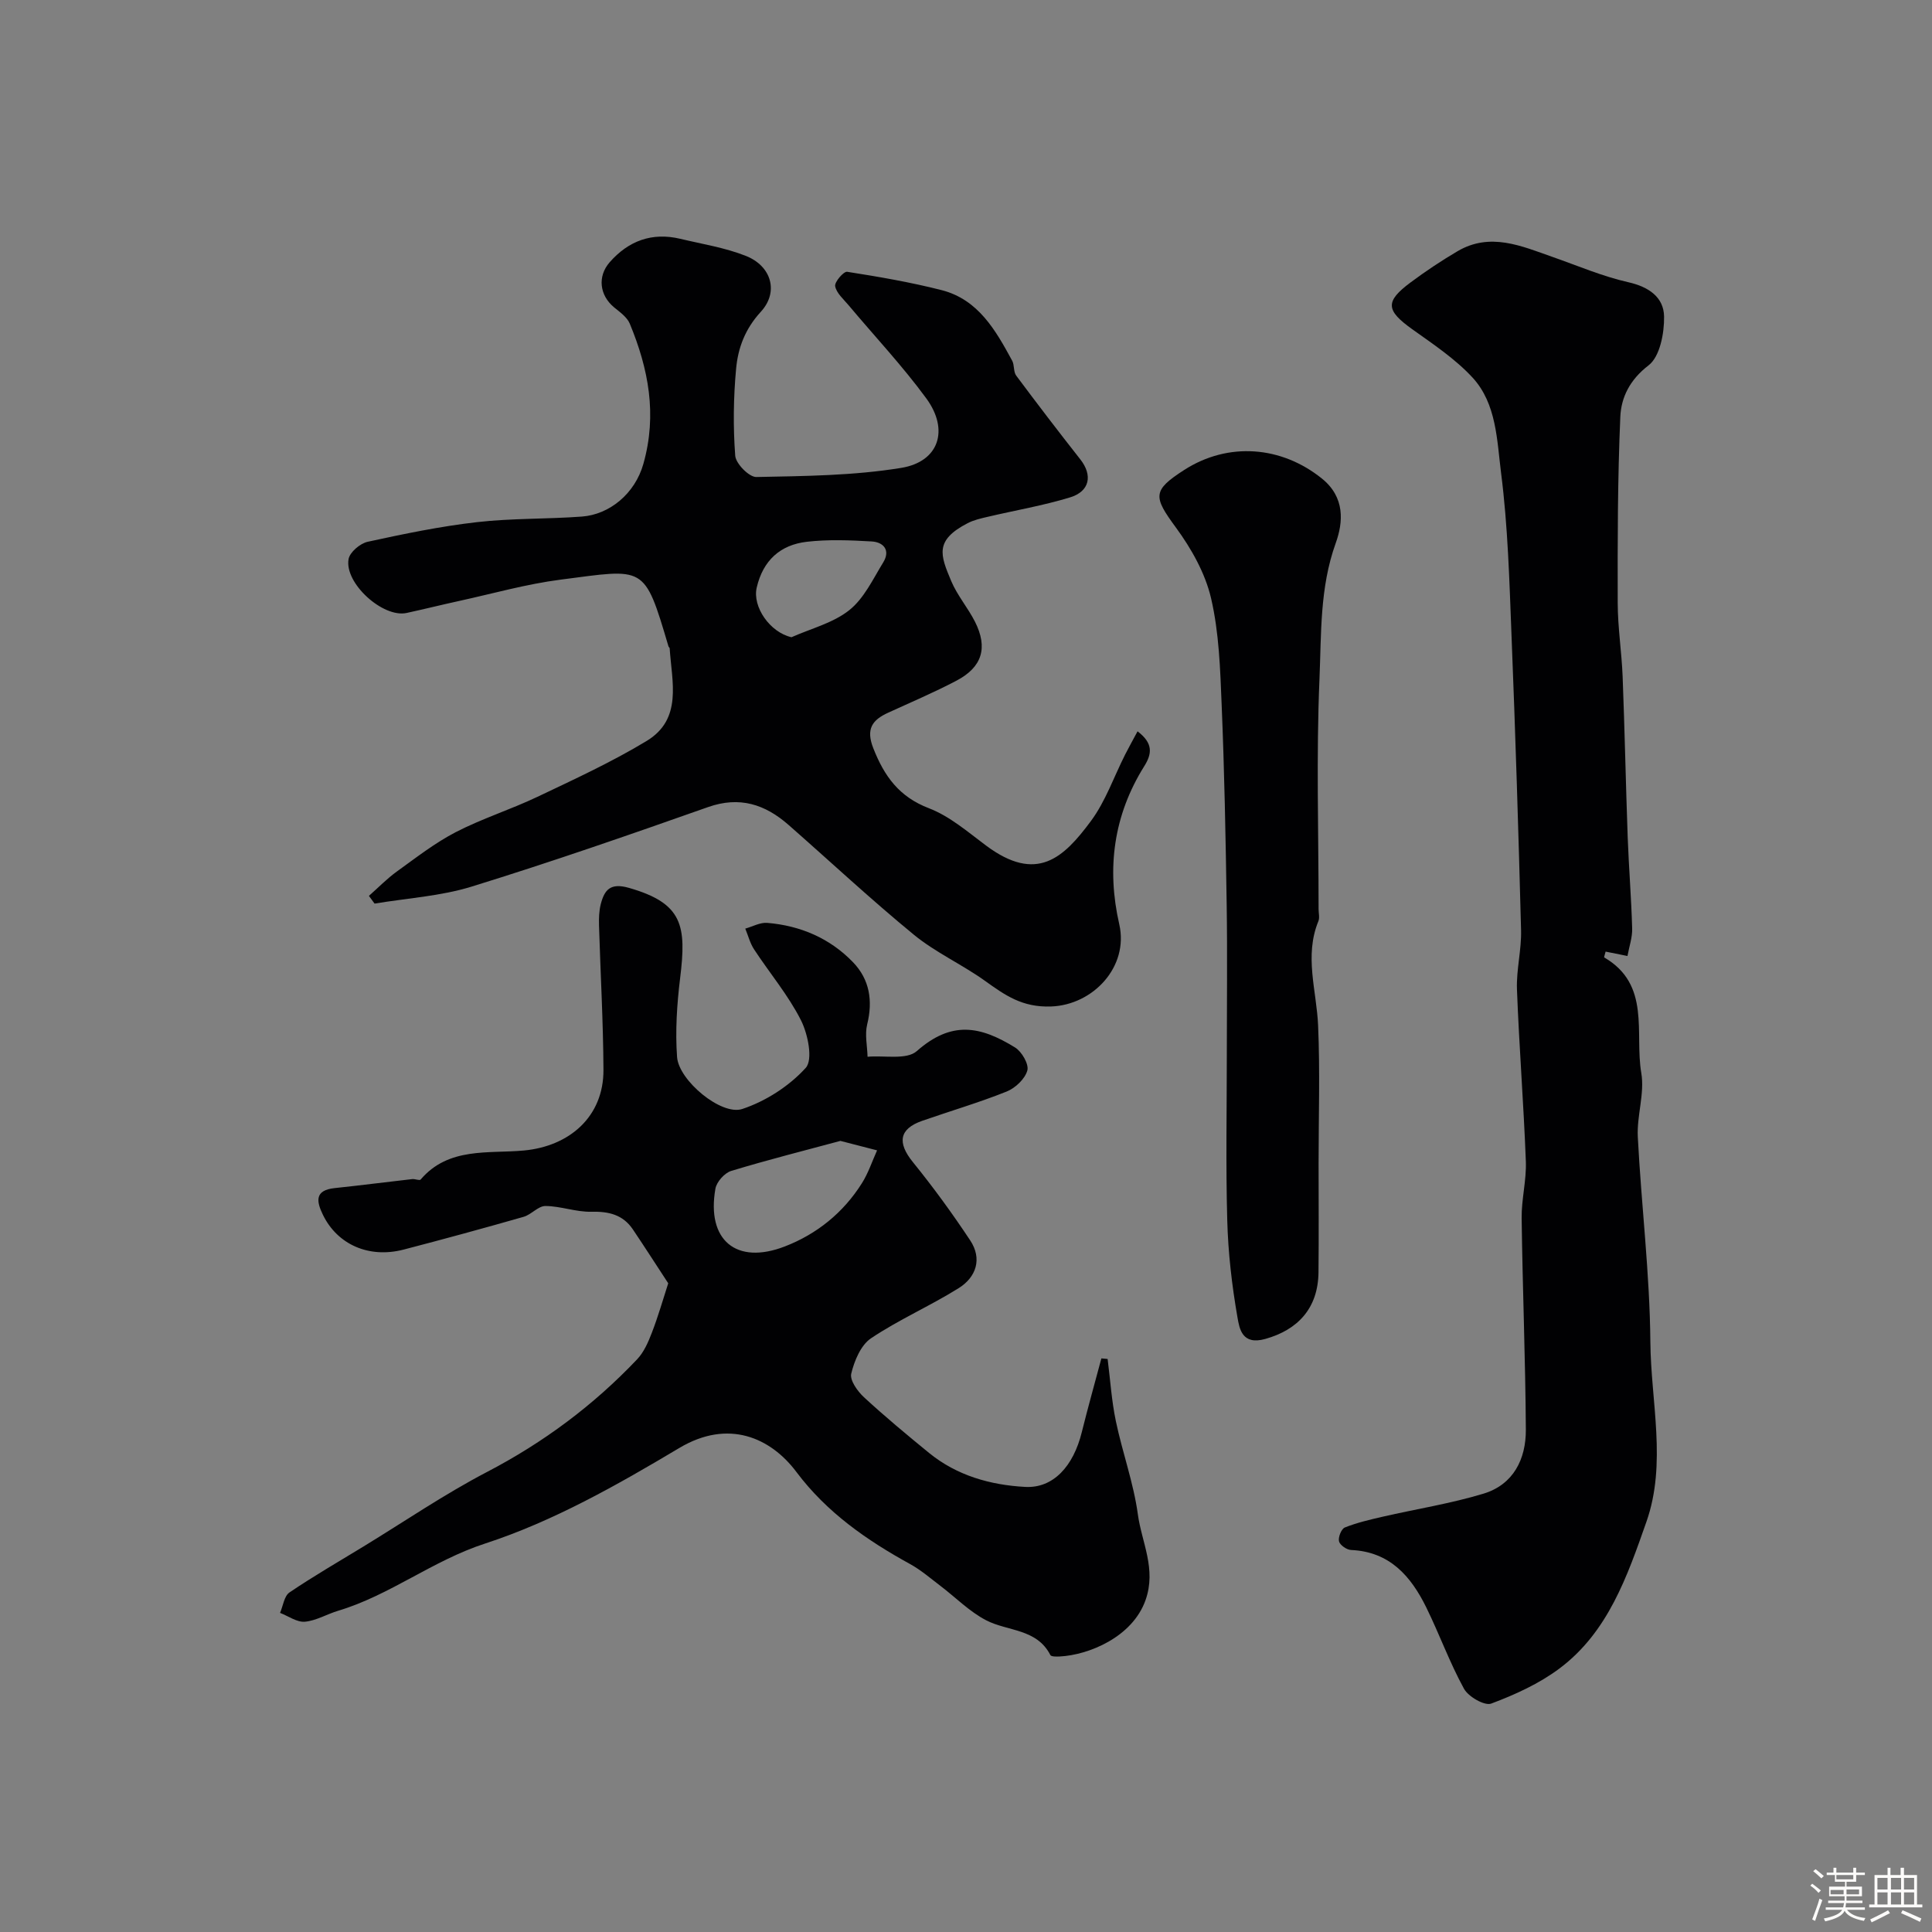
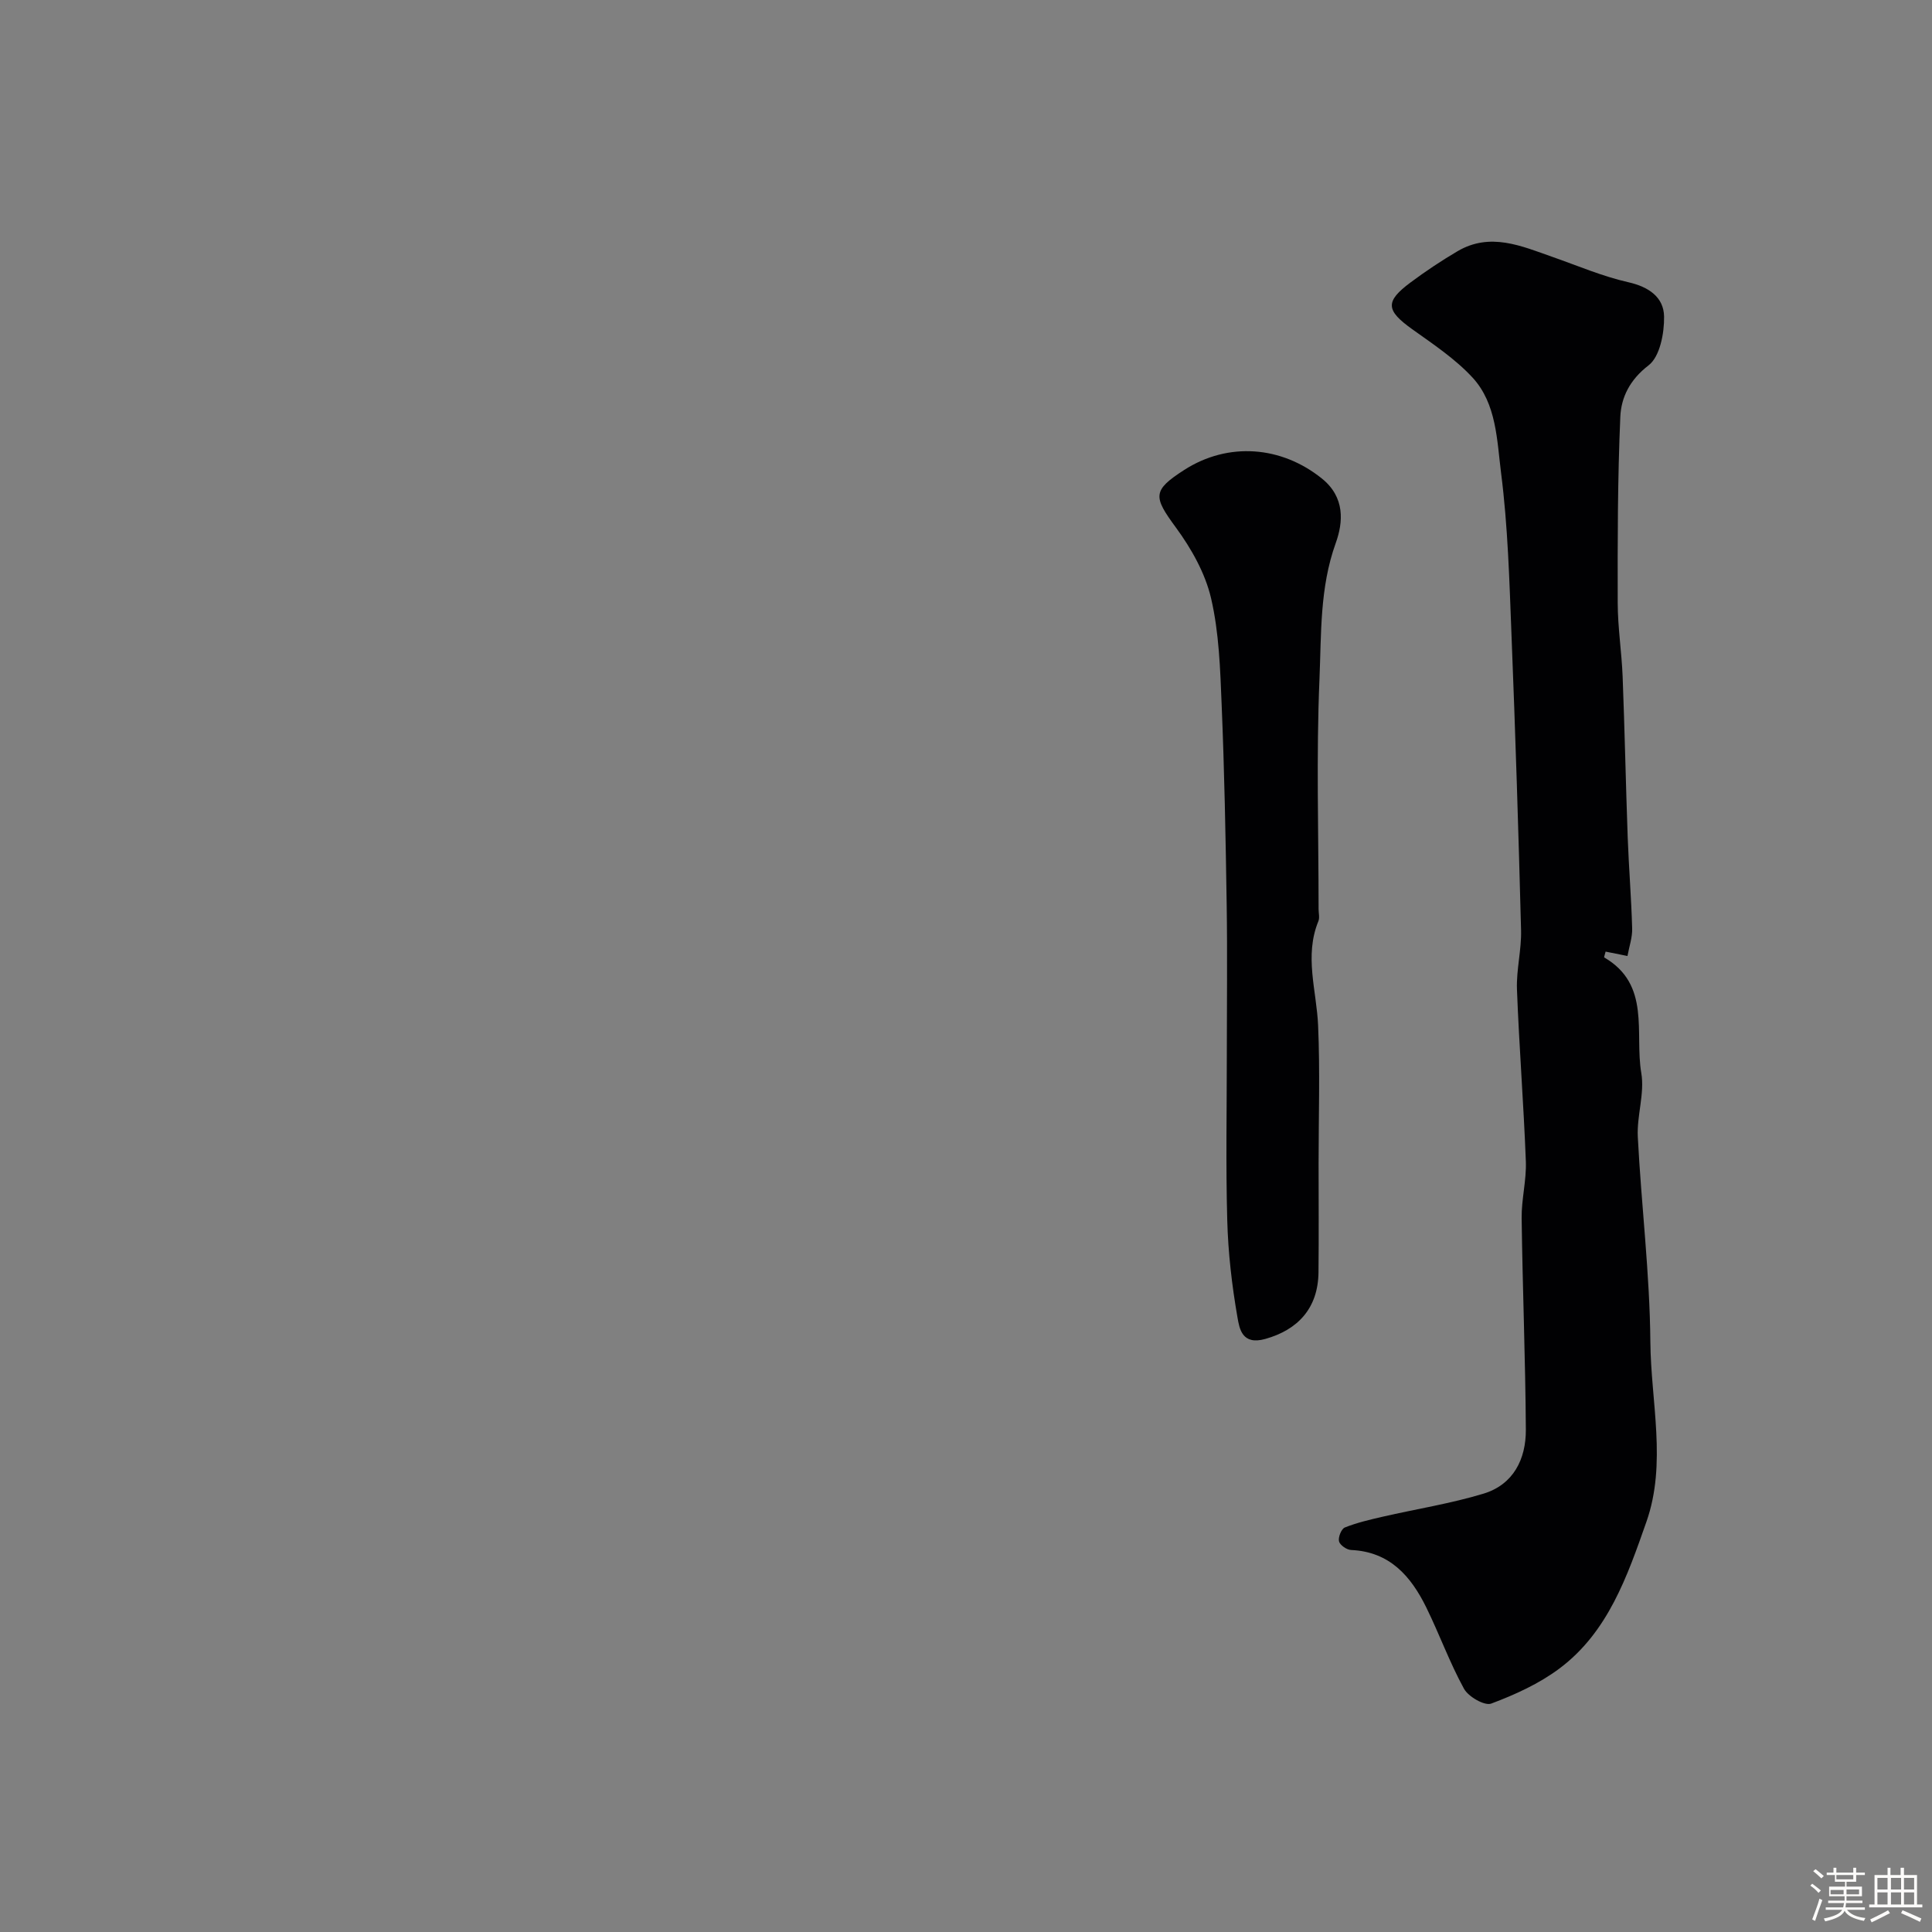
<svg xmlns="http://www.w3.org/2000/svg" enable-background="new 0 0 400 400" viewBox="0 0 400 400">
  <rect x="0" y="0" width="400" height="400" fill="#808080" stroke="none" />
  <path d="m374.8 390.4.4-.4c.7.5 1.3 1 1.8 1.4l-.5.5c-.5-.6-1.1-1.1-1.7-1.5zm1 7.3-.6-.3c.5-1.4 1.1-2.8 1.5-4.3.2.1.4.2.6.3-.5 1.3-1 2.8-1.5 4.3zm-.4-10.3.5-.4c.4.3 1 .8 1.7 1.4l-.5.5c-.5-.5-1.1-1-1.7-1.5zm2.5.3h1.7v-1h.6v1h3.5v-1h.6v1h1.8v.5h-1.8v1.4h-2v1h3.2v2h-3.2v.9h3.3v.5h-3.4c0 .3-.1.6-.1.9h4v.5h-3.7c.7.9 1.9 1.5 3.8 1.7-.1.2-.2.4-.3.6-2.1-.4-3.5-1.1-4-2.1-.4 1-1.8 1.7-4 2.2-.1-.2-.2-.4-.3-.6 2.1-.4 3.4-1 3.8-1.8h-3.4v-.5h3.6c.1-.3.1-.6.2-.9h-3.3v-.5h3.4c0-.3 0-.6 0-.9h-3.2v-2h3.3v-1h-2.1v-1.4h-1.7v-.5zm1.1 3.5v1h2.7c0-.3 0-.4 0-.4 0-.1 0-.2 0-.2 0-.1 0-.2 0-.3h-2.7zm1.2-3v.9h3.5v-.9zm4.7 3h-2.6v.6.4h2.6z" fill="#fcfbfa" />
  <path d="m393.6 386.7h.6v1.5h2.7v6.1h1.1v.6h-11v-.6h1.1v-6.1h2.7v-1.5h.6v1.5h2.1v-1.5zm-2.7 8.8.4.6c-1.2.6-2.5 1.3-3.8 1.9-.1-.2-.2-.4-.3-.6 1.2-.6 2.5-1.2 3.7-1.9zm-2.2-6.7v2.4h2.1v-2.4zm0 3v2.5h2.1v-2.5zm2.8-3v2.4h2.1v-2.4zm0 3v2.5h2.1v-2.5zm6 6.1c-1.4-.7-2.7-1.3-3.9-1.8l.3-.6c1.5.6 2.7 1.2 3.9 1.7zm-1.2-9.1h-2.1v2.4h2.1zm-2.1 3v2.5h2.1v-2.5z" fill="#fcfbfa" />
  <g fill="#010103">
-     <path d="m76.38 185.48c1.93-1.7 3.74-3.57 5.82-5.07 3.96-2.85 7.86-5.9 12.17-8.13 5.45-2.81 11.38-4.68 16.93-7.32 7.63-3.63 15.34-7.18 22.56-11.54 7.51-4.54 5.23-12.26 4.79-19.18-.01-.15-.2-.27-.25-.42-5.06-17.1-4.82-16.06-22.34-13.81-7.07.91-14 2.88-20.99 4.41-3.64.79-7.25 1.7-10.9 2.49-4.89 1.05-12.91-6.17-12-11.17.26-1.42 2.39-3.23 3.95-3.57 7.47-1.63 14.99-3.19 22.58-4.06 7.21-.83 14.53-.62 21.78-1.16 5.69-.42 10.98-4.71 12.73-10.93 2.88-10.22 1.05-19.66-2.82-29.01-.56-1.34-2.03-2.38-3.24-3.37-3-2.47-3.51-6.39-.92-9.35 3.89-4.43 8.76-6.24 14.6-4.85 4.56 1.09 9.27 1.83 13.59 3.54 5.29 2.09 6.88 7.46 3.1 11.57-3.26 3.55-4.73 7.5-5.12 11.82-.55 5.96-.63 12.02-.18 17.98.12 1.64 2.87 4.44 4.37 4.41 10.02-.2 20.15-.28 30-1.89 7.84-1.28 9.97-7.88 5.18-14.4-4.94-6.74-10.71-12.87-16.09-19.29-1.05-1.25-2.5-2.49-2.77-3.93-.16-.86 1.76-3.09 2.48-2.98 6.56 1.03 13.14 2.16 19.57 3.8 7.59 1.95 11.18 8.31 14.6 14.61.49.91.24 2.29.83 3.08 4.35 5.84 8.78 11.63 13.28 17.35 2.57 3.27 1.99 6.61-2.13 7.87-5.57 1.7-11.36 2.68-17.04 4.02-1.42.33-2.89.66-4.16 1.32-6.88 3.56-5.67 6.58-3.41 11.96 1.25 2.98 3.46 5.54 4.93 8.44 2.72 5.39 1.5 9.41-3.86 12.22-4.59 2.41-9.38 4.45-14.1 6.61-3.33 1.52-4.66 3.38-3.09 7.37 2.28 5.79 5.33 10.05 11.52 12.42 4.3 1.65 8.05 4.91 11.83 7.73 10.49 7.82 16.03 2.57 21.7-5.08 3.03-4.09 4.75-9.14 7.08-13.75.76-1.5 1.59-2.98 2.58-4.83 3.29 2.51 2.98 4.67 1.38 7.23-6.35 10.15-7.81 21.14-5.17 32.71 2.02 8.86-5.46 16.71-14.08 17.03-6.03.23-9.59-2.35-13.78-5.35-4.74-3.38-10.19-5.84-14.66-9.5-8.89-7.29-17.31-15.16-25.96-22.75-4.85-4.25-10.11-5.99-16.66-3.68-16.23 5.73-32.5 11.38-48.94 16.46-6.44 1.99-13.38 2.4-20.1 3.52-.4-.52-.78-1.06-1.17-1.6zm87.49-53.55c4.04-1.8 8.6-2.93 11.96-5.6 3.05-2.42 4.9-6.42 7.03-9.89 1.54-2.51.08-4.2-2.4-4.34-4.46-.26-9-.44-13.43.07-5.47.64-9.05 3.84-10.36 9.48-.93 3.98 2.74 9.28 7.2 10.28z" />
-     <path d="m138.35 265.69c-2.43-3.71-4.83-7.45-7.31-11.14-2.06-3.06-4.99-3.76-8.6-3.67-3.16.08-6.33-1.17-9.51-1.19-1.5-.01-2.92 1.78-4.52 2.24-8.25 2.36-16.53 4.62-24.83 6.78-7.18 1.87-13.71-1.03-16.71-7.17-1.38-2.83-1.76-5.12 2.44-5.56 5.35-.56 10.69-1.26 16.04-1.86.58-.07 1.51.36 1.74.09 5.77-6.78 14.06-5.33 21.37-6.01 9.46-.88 16.53-7.02 16.48-16.71-.05-9.95-.62-19.9-.92-29.86-.04-1.48 0-3.01.36-4.43.77-2.98 1.99-4.47 5.82-3.38 11.2 3.2 11.95 7.83 10.61 18.72-.66 5.39-1.02 10.92-.63 16.32.36 4.84 9.16 12.19 13.51 10.74 4.86-1.61 9.71-4.74 13.13-8.51 1.53-1.69.46-7-1-9.88-2.63-5.19-6.48-9.75-9.7-14.66-.84-1.28-1.22-2.85-1.82-4.29 1.51-.42 3.07-1.31 4.54-1.19 6.87.57 13 3.19 17.79 8.17 3.41 3.55 4.12 7.96 2.91 12.85-.52 2.1.02 4.46.08 6.7 3.47-.31 8.09.69 10.19-1.17 7.22-6.36 13.15-5.19 20.35-.75 1.39.86 2.9 3.47 2.54 4.76-.49 1.75-2.48 3.64-4.28 4.36-5.72 2.29-11.66 4.03-17.48 6.06-4.81 1.68-5.19 4.54-1.93 8.56 4.21 5.19 8.17 10.63 11.86 16.2 2.52 3.8 1.25 7.6-2.36 9.87-5.91 3.7-12.4 6.52-18.18 10.4-2.11 1.42-3.45 4.66-4.09 7.32-.33 1.36 1.3 3.65 2.63 4.88 4.35 4.01 8.91 7.8 13.49 11.54 5.77 4.7 12.71 6.64 19.9 7.03 5.81.31 9.97-4.28 11.71-11.32 1.27-5.12 2.7-10.19 4.06-15.29.43.04.86.08 1.29.12.55 4.3.82 8.66 1.71 12.89 1.35 6.46 3.66 12.76 4.55 19.27.79 5.83 3.88 11.3 1.59 17.77-2.71 7.66-11.78 11.37-17.8 11.67-.65.03-1.72.04-1.9-.29-2.82-5.52-8.85-4.89-13.32-7.22-3.46-1.8-6.32-4.74-9.47-7.13-2.04-1.55-4.01-3.26-6.24-4.49-9.01-4.95-17.28-10.71-23.55-19.07-5.33-7.11-14.09-11.03-24.25-4.97-12.82 7.65-26.13 15.2-40.2 19.78-10.89 3.54-19.68 10.7-30.43 13.92-2.33.7-4.55 2.06-6.89 2.27-1.65.14-3.42-1.17-5.14-1.83.63-1.44.85-3.48 1.95-4.23 4.99-3.38 10.22-6.4 15.37-9.54 8.48-5.18 16.73-10.81 25.52-15.4 11.7-6.1 22.05-13.8 31.08-23.32 1.39-1.46 2.29-3.51 3.03-5.44 1.34-3.45 2.36-7.04 3.42-10.31zm35.65-29.48c-7.03 1.9-14.88 3.87-22.62 6.22-1.37.42-3.01 2.26-3.26 3.67-1.88 10.65 4.3 15.86 14.38 11.96 6.64-2.57 12.11-6.99 15.95-13.09 1.32-2.09 2.11-4.52 3.14-6.8-2.14-.54-4.28-1.1-7.59-1.96z" />
    <path d="m336.95 197.93c-2.09-.42-3.31-.66-4.53-.91-.15.64-.36 1.17-.28 1.21 9.7 5.64 6.26 15.66 7.67 23.91.73 4.25-.95 8.86-.72 13.26.73 14.15 2.48 28.27 2.6 42.41.1 12.42 3.44 25.15-.82 37.27-3.94 11.21-7.92 22.83-18.01 30.37-4.2 3.14-9.18 5.41-14.12 7.26-1.37.51-4.73-1.42-5.64-3.08-2.97-5.41-5.08-11.28-7.81-16.84-3.18-6.46-7.56-11.53-15.56-11.88-.91-.04-2.31-1.01-2.5-1.79-.21-.84.48-2.58 1.2-2.87 2.51-1 5.18-1.62 7.83-2.23 6.96-1.6 14.06-2.71 20.87-4.77 6.19-1.87 8.82-7.15 8.78-13.26-.09-14.6-.68-29.19-.87-43.78-.05-3.92 1.02-7.86.87-11.77-.45-11.87-1.39-23.72-1.84-35.59-.15-4.08.96-8.2.85-12.29-.53-20.36-1.17-40.72-1.98-61.08-.44-11.21-.74-22.47-2.16-33.57-.86-6.75-.92-14.32-5.9-19.73-3.59-3.89-8.16-6.92-12.51-10.03-5.43-3.89-5.66-5.71-.32-9.68 3.11-2.32 6.36-4.48 9.7-6.45 6.78-3.99 13.24-1.09 19.7 1.18 5.2 1.82 10.32 4.02 15.67 5.23 4.27.96 7.35 3.13 7.41 7.11.05 3.45-.86 8.29-3.21 10.1-3.87 2.97-5.67 6.6-5.85 10.65-.56 12.83-.57 25.68-.54 38.53.01 5.1.82 10.19 1.02 15.29.43 11.09.65 22.19 1.05 33.29.23 6.27.75 12.53.92 18.8.07 1.85-.61 3.75-.97 5.73z" />
    <path d="m254 218.2c0-10.33.13-20.67-.03-30.99-.21-13.77-.47-27.54-1.04-41.3-.3-7.38-.53-14.9-2.19-22.04-1.21-5.2-4.1-10.32-7.31-14.69-4.67-6.35-4.86-7.63 1.73-11.87 9.14-5.88 20.17-4.97 28.54 1.78 4.81 3.88 4.4 9.03 2.85 13.35-3.34 9.26-2.97 18.83-3.37 28.24-.67 15.83-.18 31.7-.18 47.55 0 .83.25 1.77-.04 2.48-2.96 7.22-.37 14.39-.06 21.61.41 9.48.1 18.99.1 28.49 0 7.53.06 15.07-.02 22.6-.08 7.47-4.29 11.91-11 13.8-4.86 1.37-5.37-2.16-5.78-4.49-1.15-6.61-1.93-13.34-2.11-20.04-.32-11.48-.09-22.98-.09-34.48z" />
  </g>
</svg>